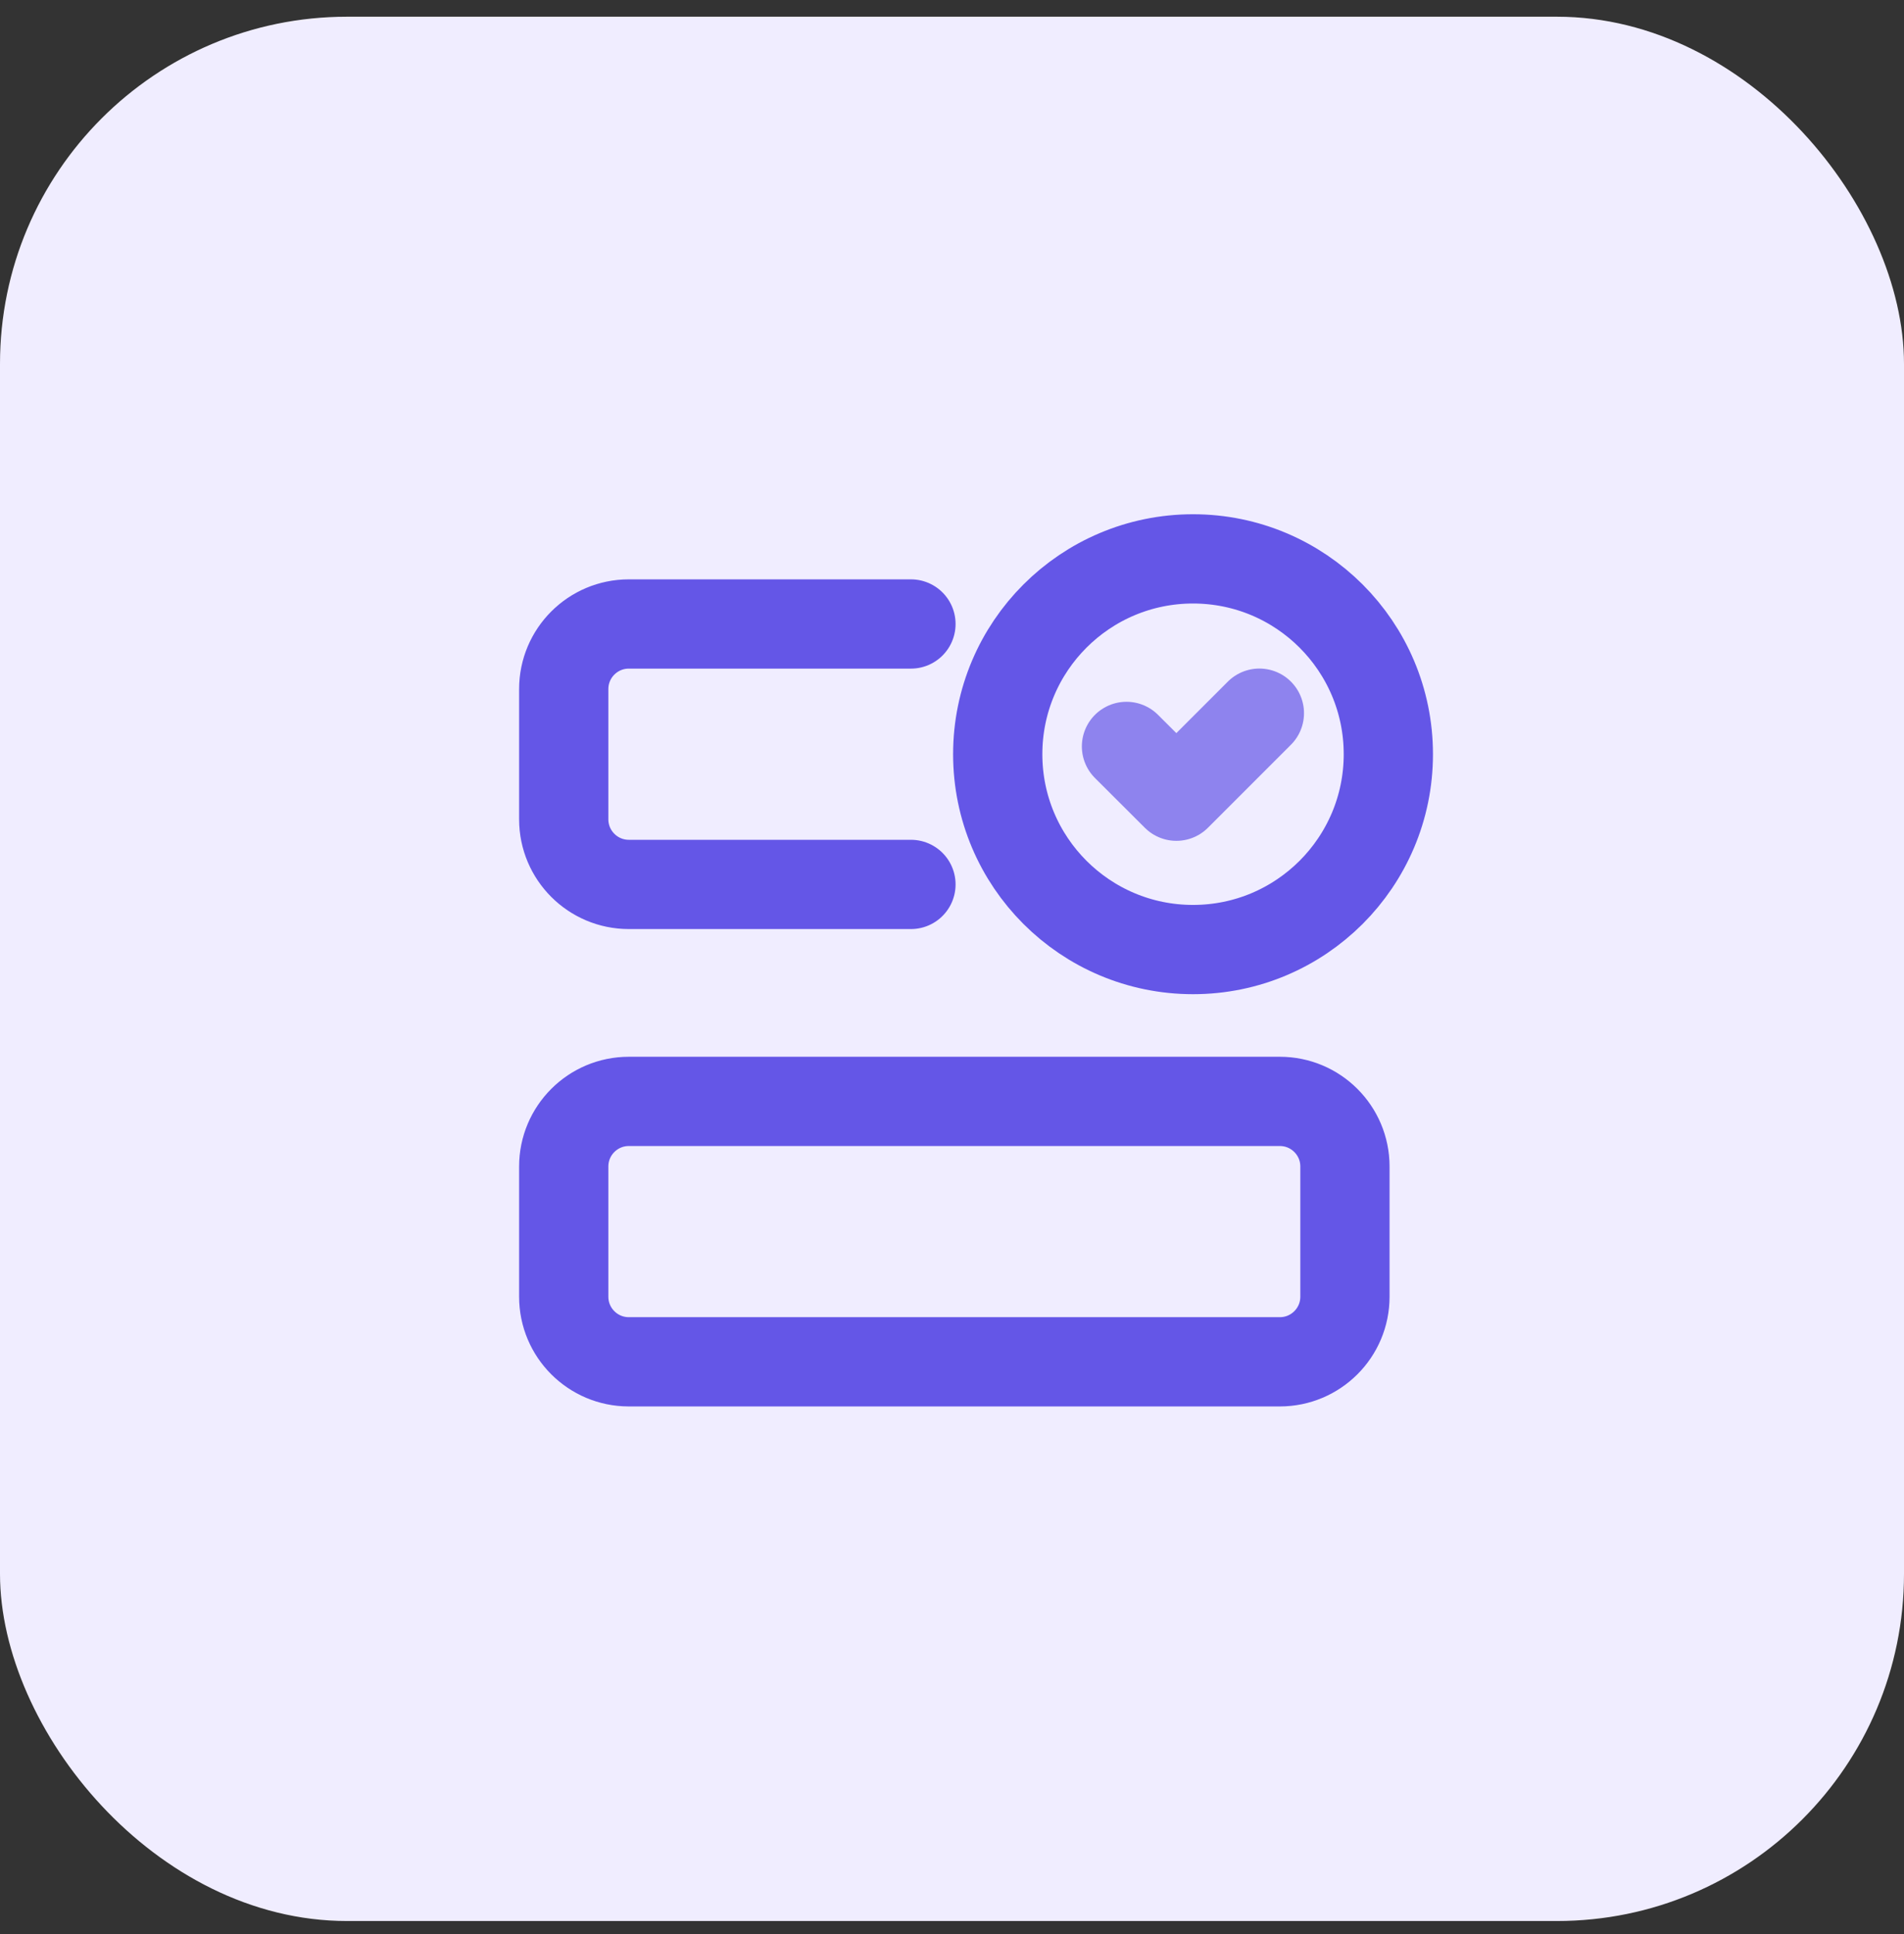
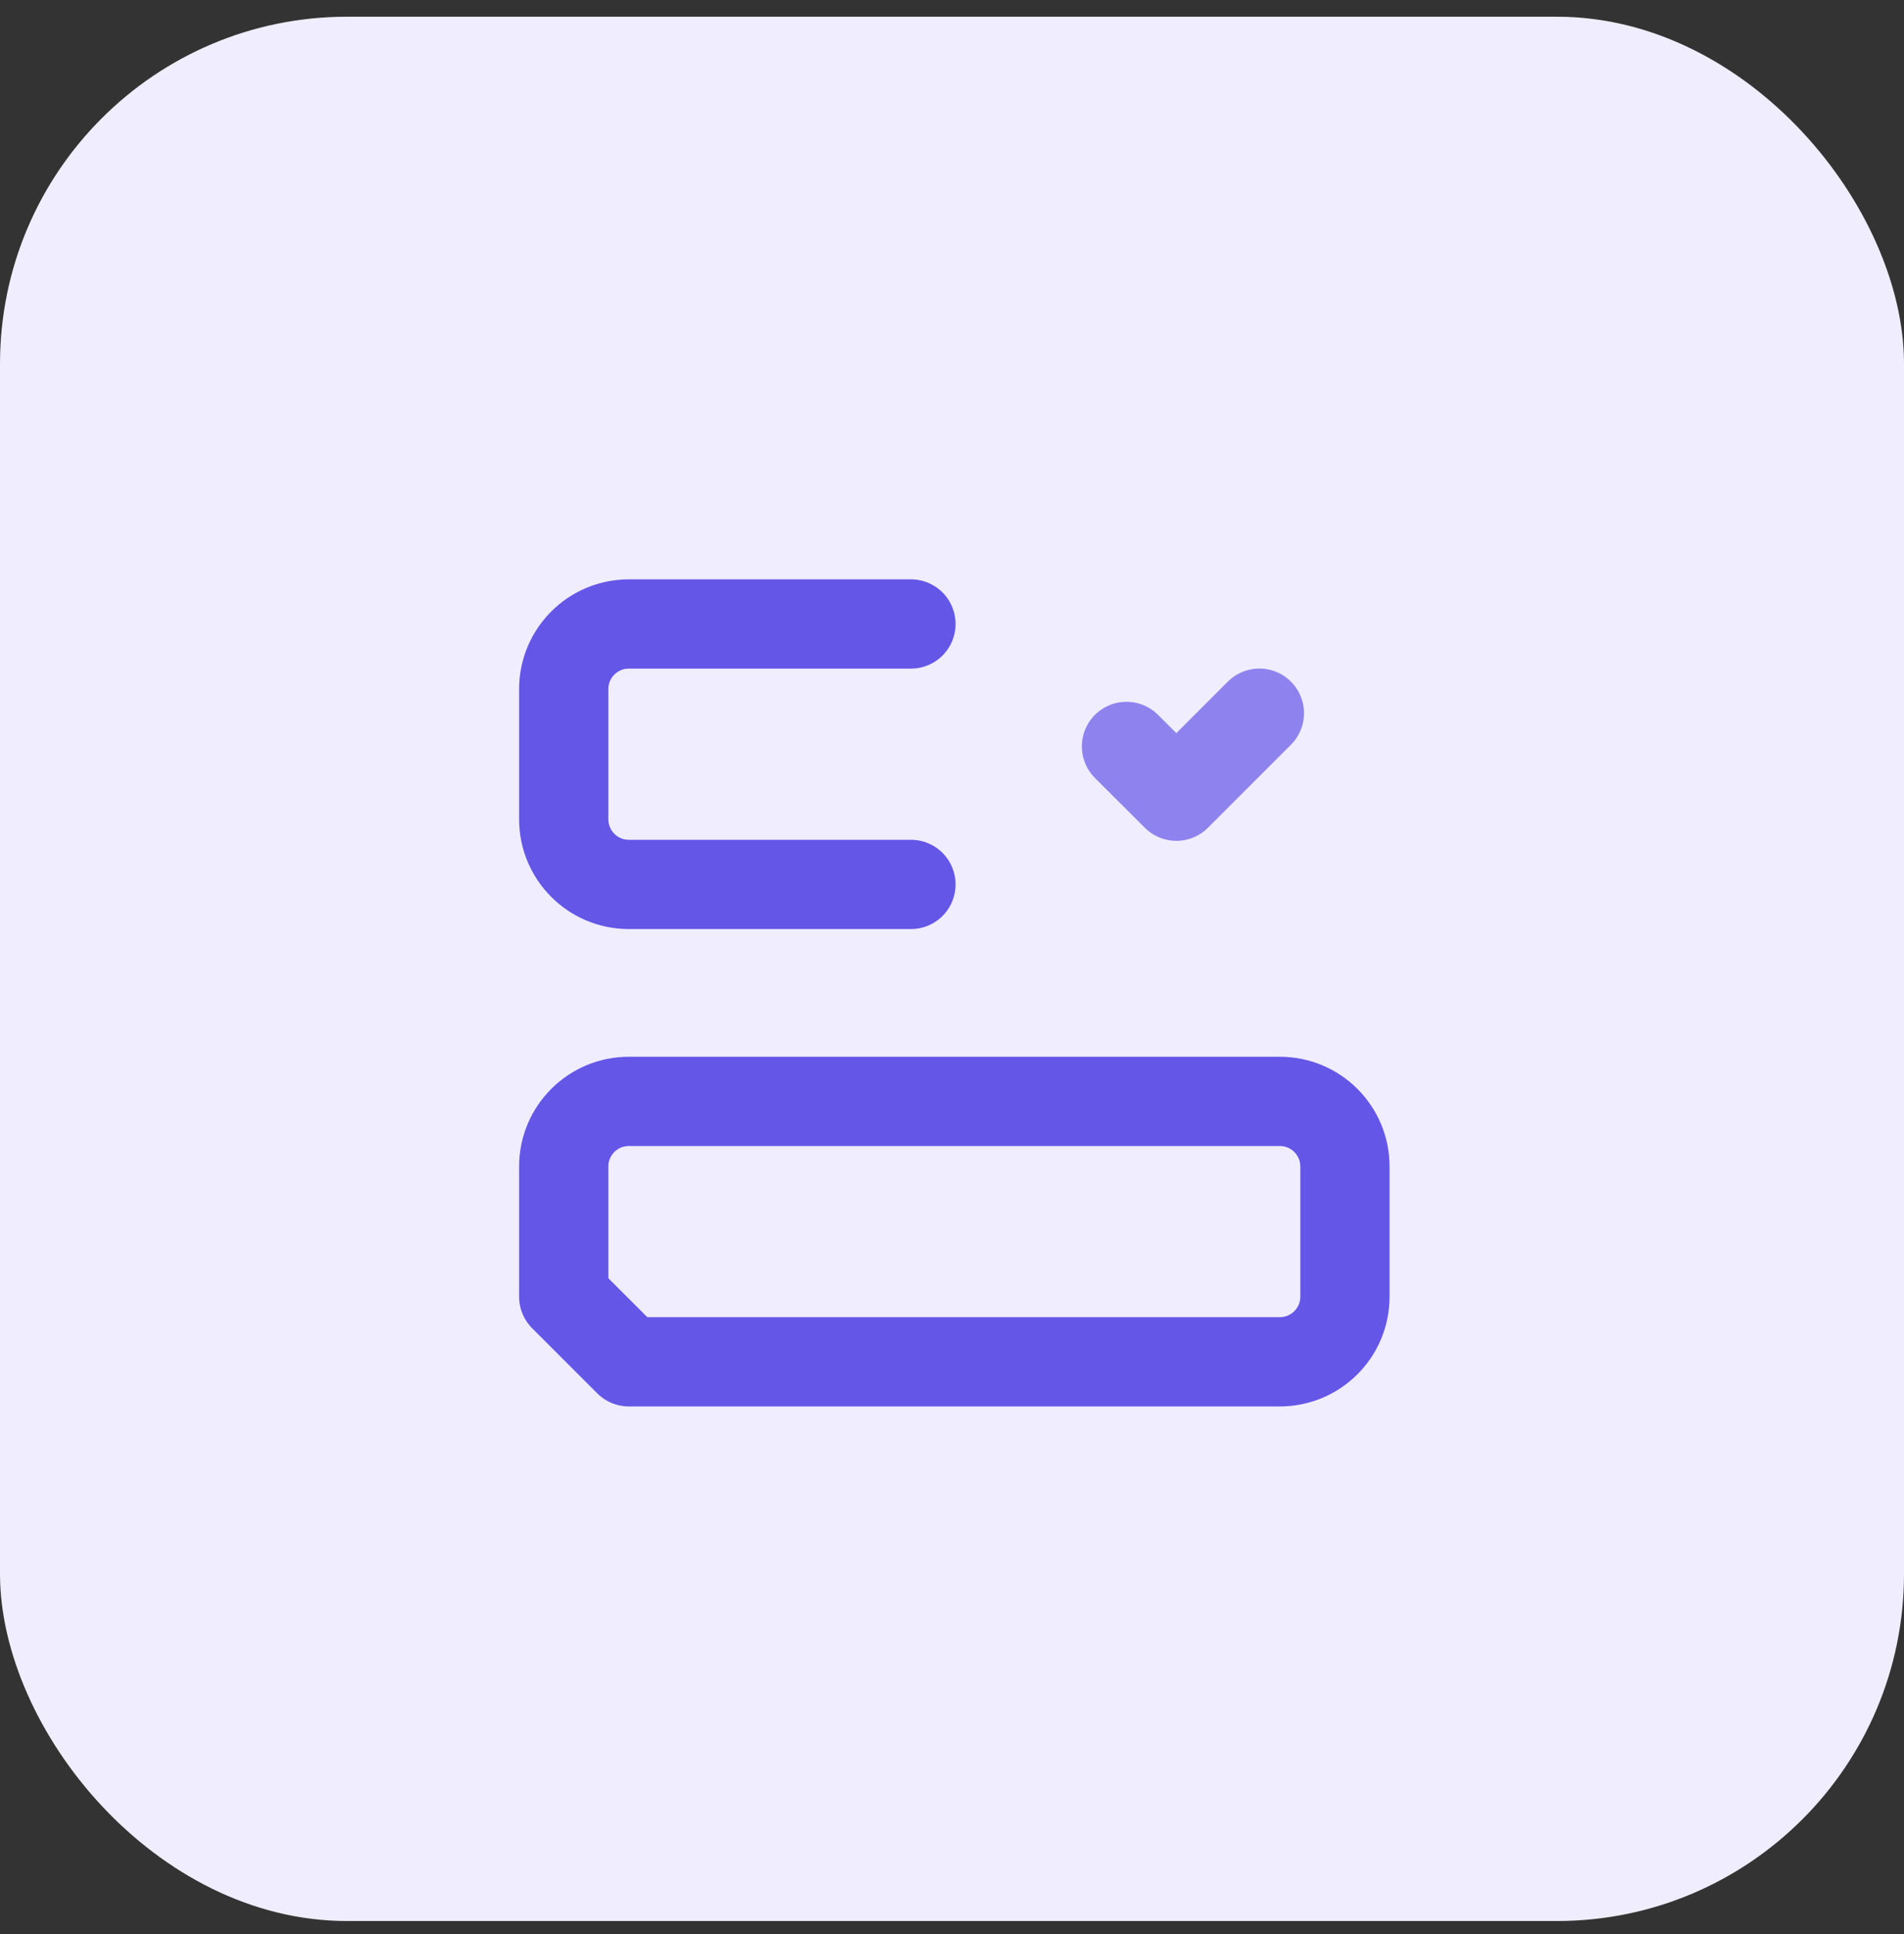
<svg xmlns="http://www.w3.org/2000/svg" width="64" height="65" viewBox="0 0 64 65" fill="none">
  <rect x="0" y="0" width="64" height="65" fill="#333333" stroke="none" />
  <rect y="0.562" width="64" height="64" rx="11.665" fill="#F0EDFF" />
-   <path fill-rule="evenodd" clip-rule="evenodd" d="M21.137 45.768H43.019C44.228 45.768 45.208 44.789 45.208 43.58V39.204C45.208 37.995 44.228 37.016 43.019 37.016H21.137C19.929 37.016 18.949 37.995 18.949 39.204V43.58C18.949 44.789 19.929 45.768 21.137 45.768Z" stroke="#6456E7" stroke-width="3" stroke-linecap="round" stroke-linejoin="round" />
+   <path fill-rule="evenodd" clip-rule="evenodd" d="M21.137 45.768H43.019C44.228 45.768 45.208 44.789 45.208 43.58V39.204C45.208 37.995 44.228 37.016 43.019 37.016H21.137C19.929 37.016 18.949 37.995 18.949 39.204V43.58Z" stroke="#6456E7" stroke-width="3" stroke-linecap="round" stroke-linejoin="round" />
  <path d="M42.332 23.969L39.542 26.759L37.865 25.086" stroke="#6456E7" stroke-opacity="0.7" stroke-width="3" stroke-linecap="round" stroke-linejoin="round" />
  <path d="M30.62 20.971H21.137C19.929 20.971 18.949 21.95 18.949 23.159V27.535C18.949 28.744 19.929 29.724 21.137 29.724H30.62" stroke="#6456E7" stroke-width="3" stroke-linecap="round" stroke-linejoin="round" />
-   <circle cx="40.102" cy="25.348" r="6.565" stroke="#6456E7" stroke-width="3" stroke-linecap="round" stroke-linejoin="round" />
</svg>